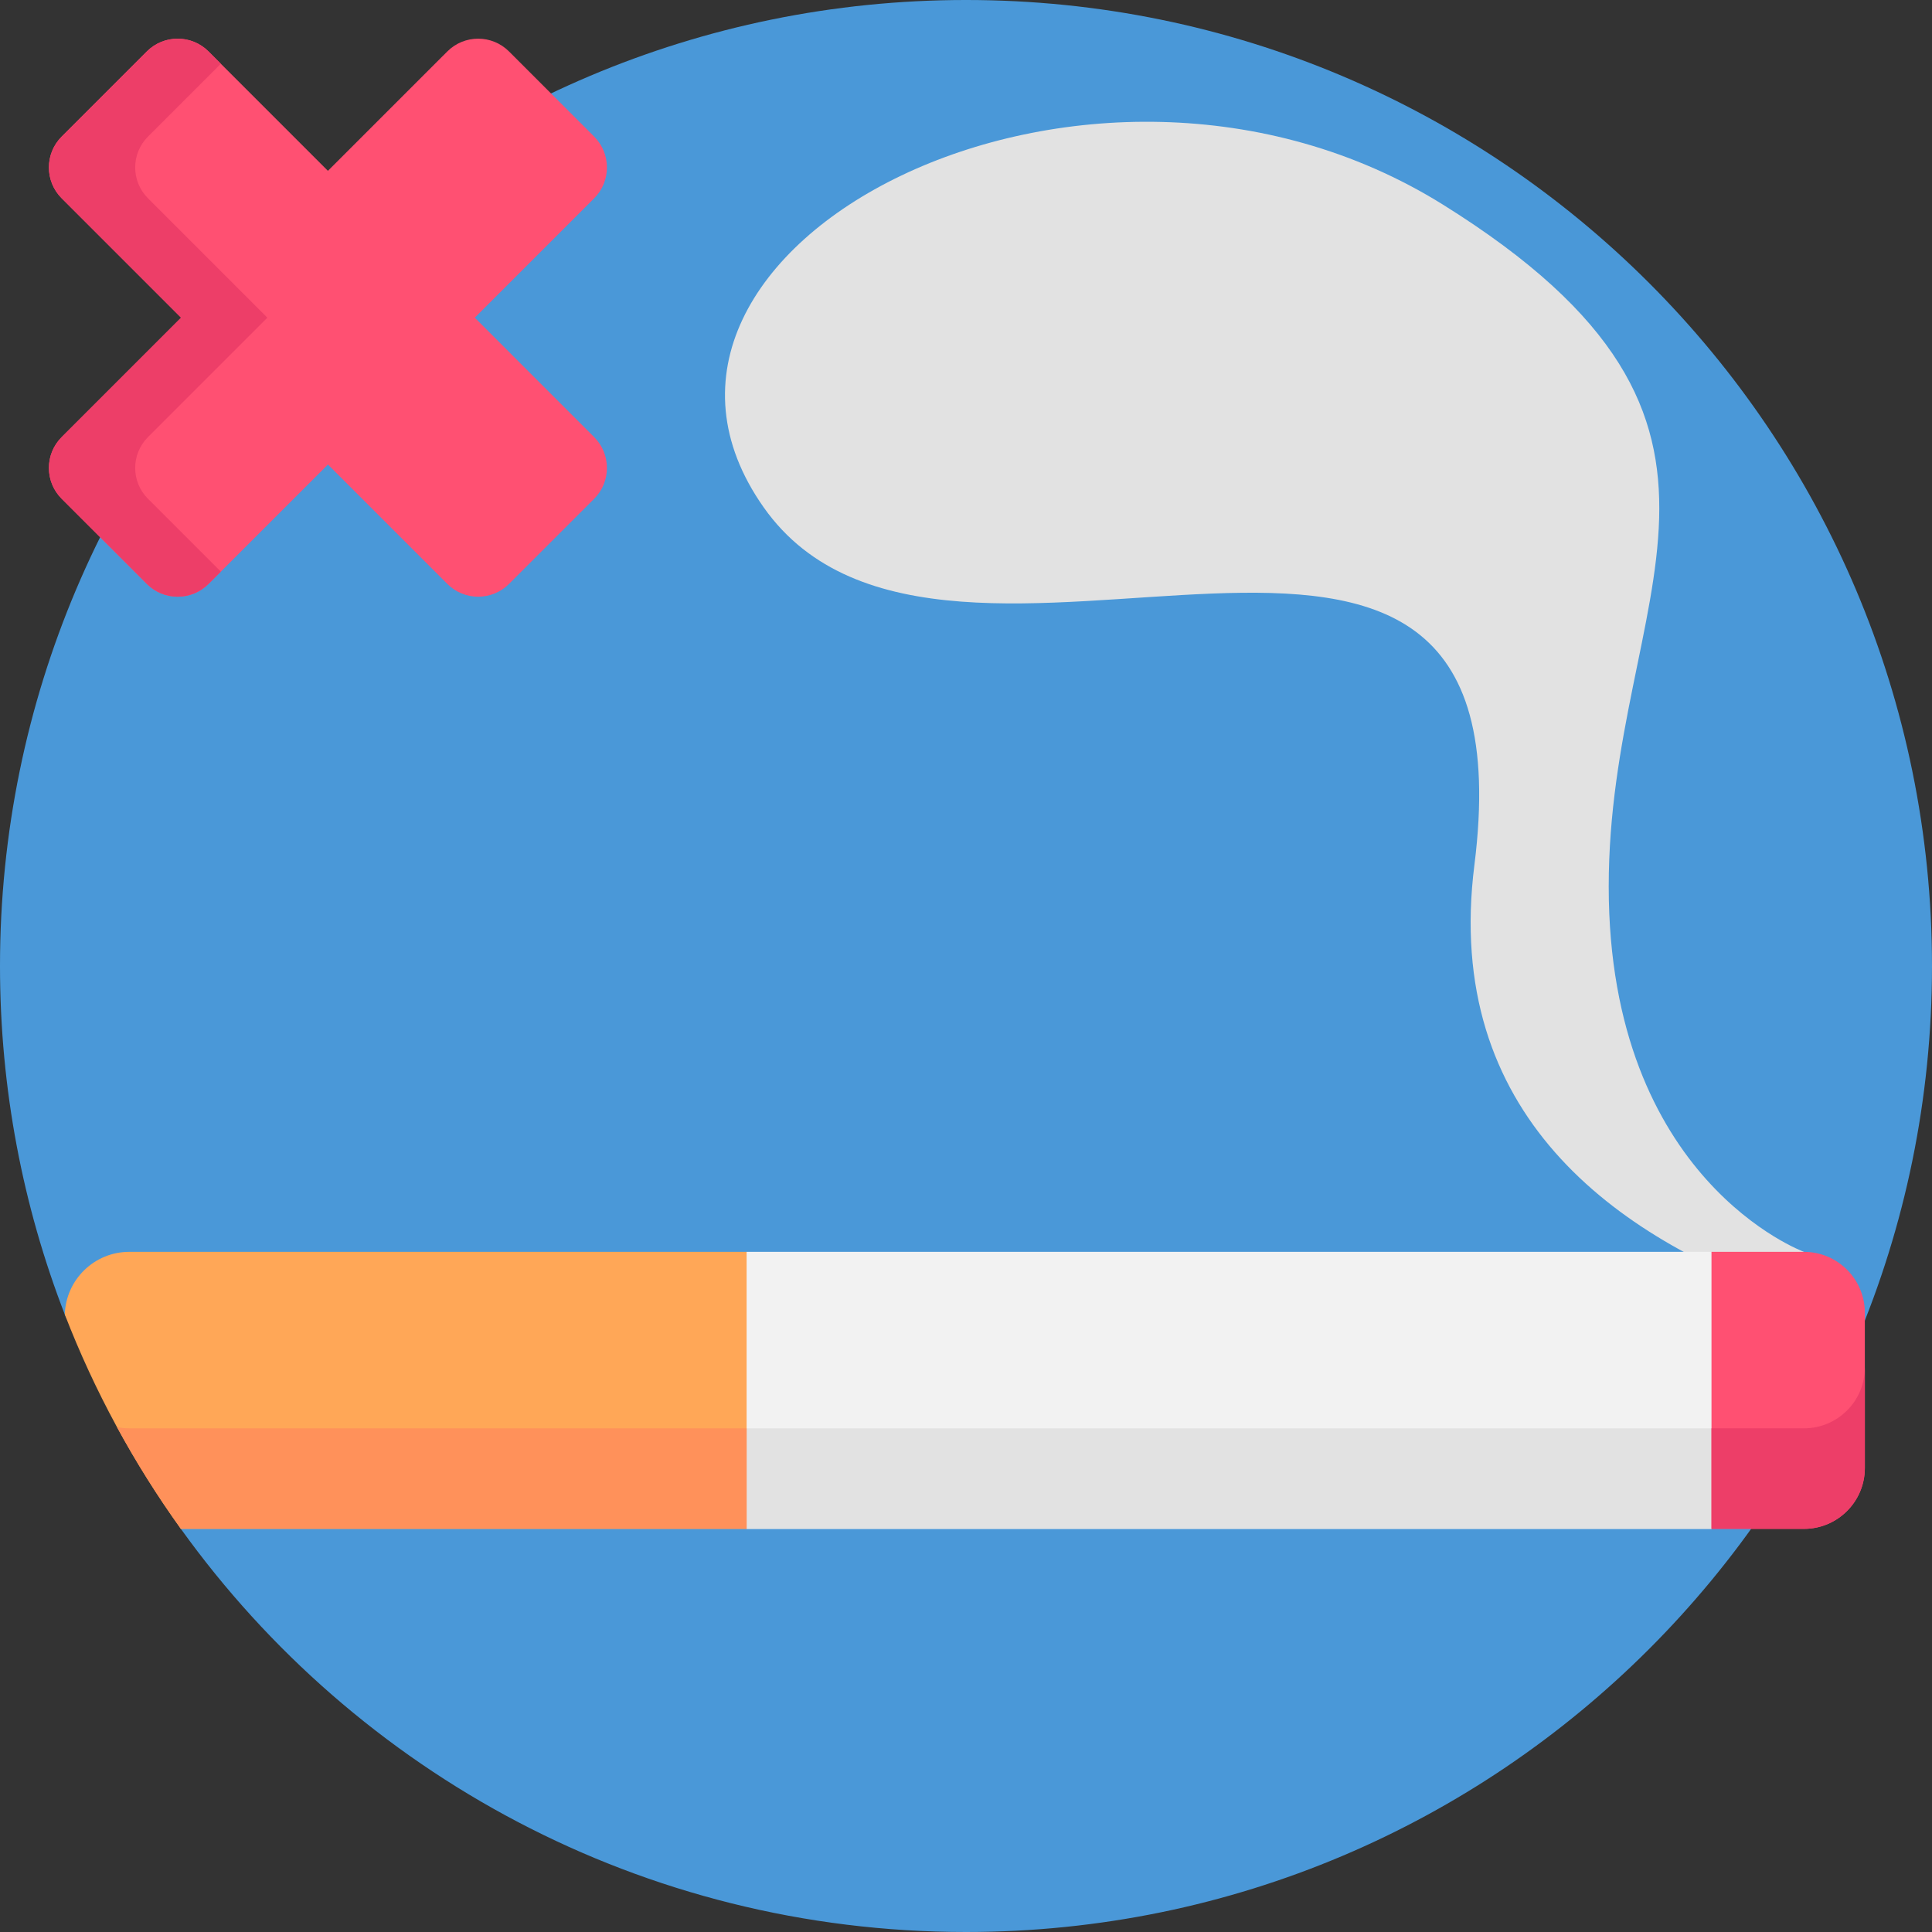
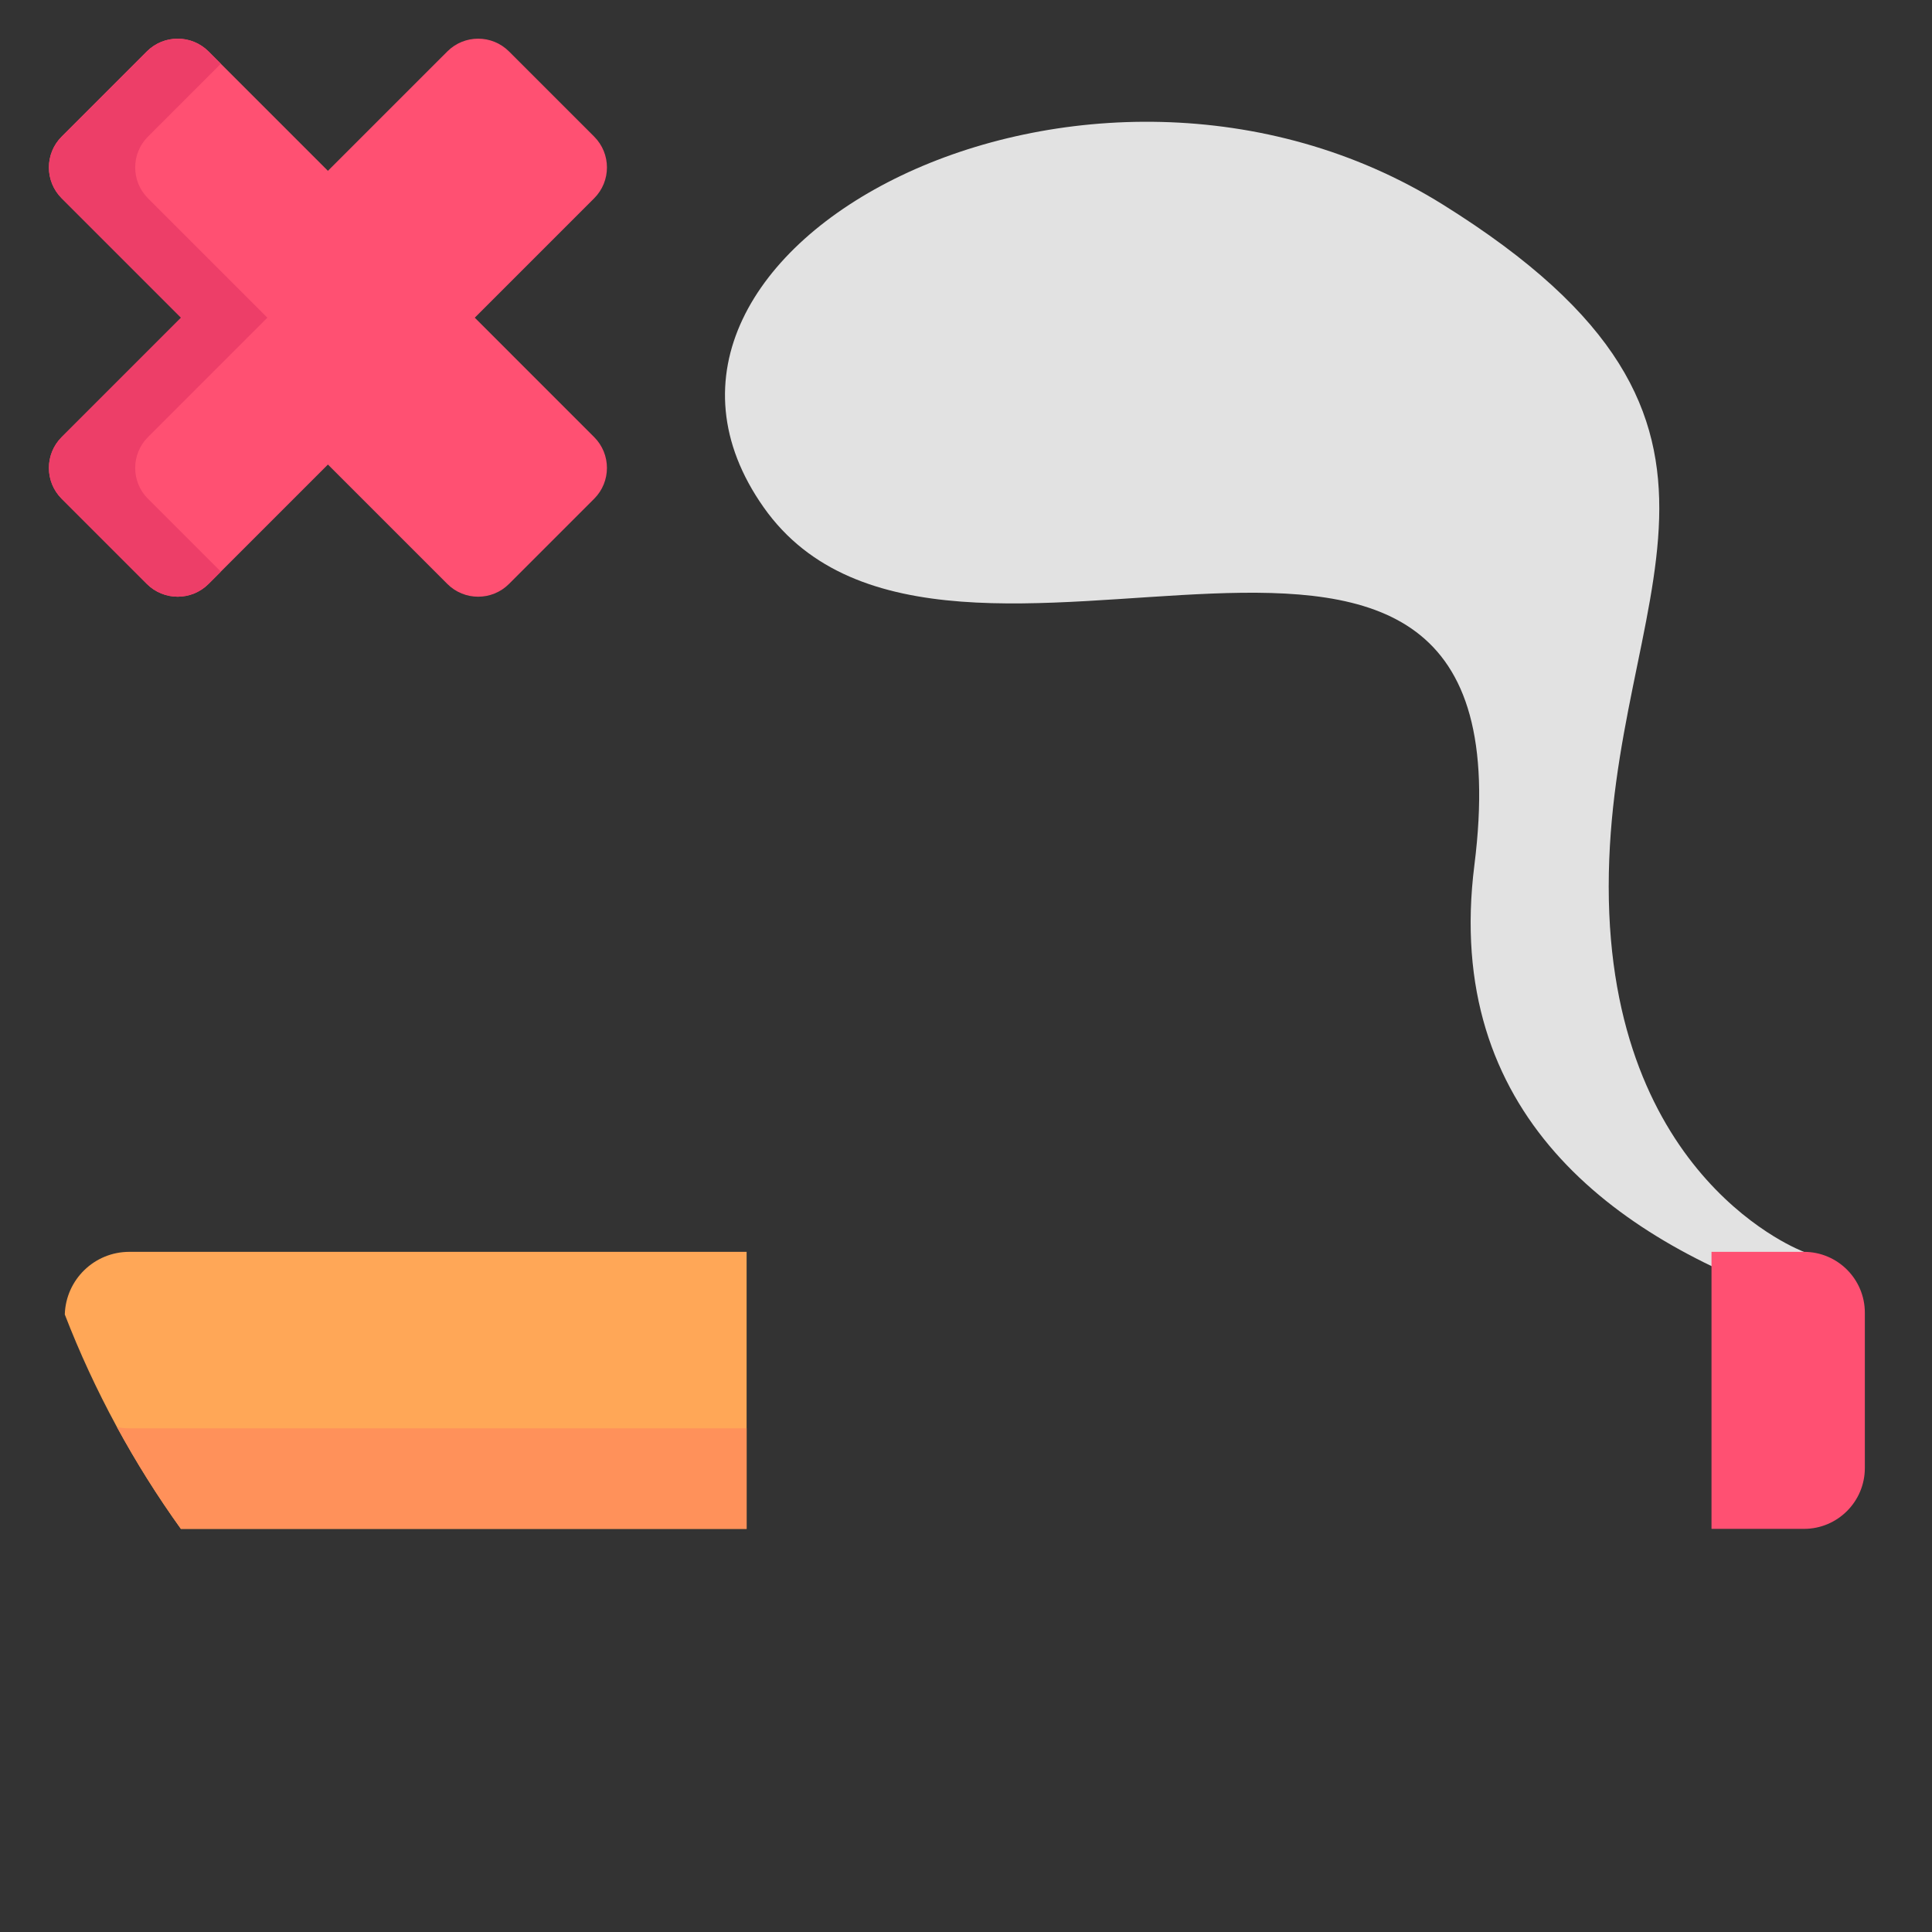
<svg xmlns="http://www.w3.org/2000/svg" version="1.1" width="512" height="512" x="0" y="0" viewBox="0 0 512 512" style="enable-background:new 0 0 512 512" xml:space="preserve">
  <rect x="0" y="0" width="512" height="512" fill="#333333" stroke="none" />
  <g>
    <g>
-       <path d="m512 256c0 141.38-114.62 256-256 256-85.73 0-161.62-42.14-208.07-106.84-6.18-8.61 14.991-18.28 9.901-27.63-5.22-9.59-36.681-18.89-40.661-29.18-11.09-28.65-17.17-59.79-17.17-92.35 0-141.38 114.62-256 256-256s256 114.62 256 256z" fill="#4A98D8" data-original="#4a98d8" />
      <path d="m478.069 331.753s-51.742-18.879-51.742-96.808 50.272-121.976-43.912-180.706-228.584 11.38-180.019 80.231 205.281-39.572 188.329 94.827c-8.288 65.709 36.882 98.745 85.219 115.349z" fill="#E2E2E2" data-original="#e2e2e2" />
      <g>
        <path d="m125.82 84.19 31.642-31.642c4.514-4.514 4.514-11.833 0-16.347l-22.569-22.569c-4.514-4.514-11.833-4.514-16.347 0l-31.643 31.641-31.642-31.642c-4.514-4.514-11.833-4.514-16.347 0l-22.57 22.569c-4.514 4.514-4.514 11.833 0 16.347l31.642 31.643-31.642 31.642c-4.514 4.514-4.514 11.833 0 16.347l22.569 22.569c4.514 4.514 11.833 4.514 16.347 0l31.642-31.642 31.642 31.642c4.514 4.514 11.833 4.514 16.347 0l22.569-22.569c4.514-4.514 4.514-11.833 0-16.347z" fill="#FF5072" data-original="#ff5072" />
        <path d="m39.216 132.18 19.31 19.31-3.26 3.26c-4.52 4.51-11.84 4.51-16.35 0l-22.57-22.57c-4.52-4.51-4.52-11.83 0-16.35l31.64-31.64-31.64-31.64c-4.52-4.52-4.52-11.84 0-16.35l22.57-22.57c4.51-4.51 11.83-4.51 16.35 0l3.26 3.26-19.31 19.31c-4.52 4.51-4.52 11.83 0 16.35l31.64 31.64-31.64 31.64c-4.52 4.52-4.52 11.84 0 16.35z" fill="#ED3E68" data-original="#ed3e68" />
      </g>
      <g>
-         <path d="m453.565 331.753h-255.704l-18.071 36.706 18.071 36.706h255.704l20.319-36.706z" fill="#F2F2F2" data-original="#f2f2f2" />
-         <path d="m473.885 368.465-5.57 10.06-14.75 26.64h-255.71l-13.12-26.64-4.95-10.06 6.56-13.32 11.51 23.38h255.71l12.94-23.38z" fill="#E2E2E2" data-original="#e2e2e2" />
        <path d="m197.86 331.75v73.41h-149.93c-12.52-17.43-22.9-36.49-30.76-56.81.27-9.21 7.82-16.6 17.1-16.6z" fill="#FFA757" data-original="#ffa757" />
        <path d="m478.069 405.165h-24.504v-73.412h24.504c8.91 0 16.134 7.223 16.134 16.134v41.144c0 8.91-7.224 16.134-16.134 16.134z" fill="#FF5072" data-original="#ff5072" />
        <path d="m197.86 378.52v26.64h-149.93c-6.18-8.61-11.84-17.61-16.93-26.96 1.06.21 2.15.32 3.27.32z" fill="#FF915A" data-original="#ff915a" />
-         <path d="m494.205 362.395v26.64c0 8.91-7.23 16.13-16.14 16.13h-24.5v-26.64h24.5c8.91 0 16.14-7.22 16.14-16.13z" fill="#ED3E68" data-original="#ed3e68" />
      </g>
    </g>
  </g>
</svg>